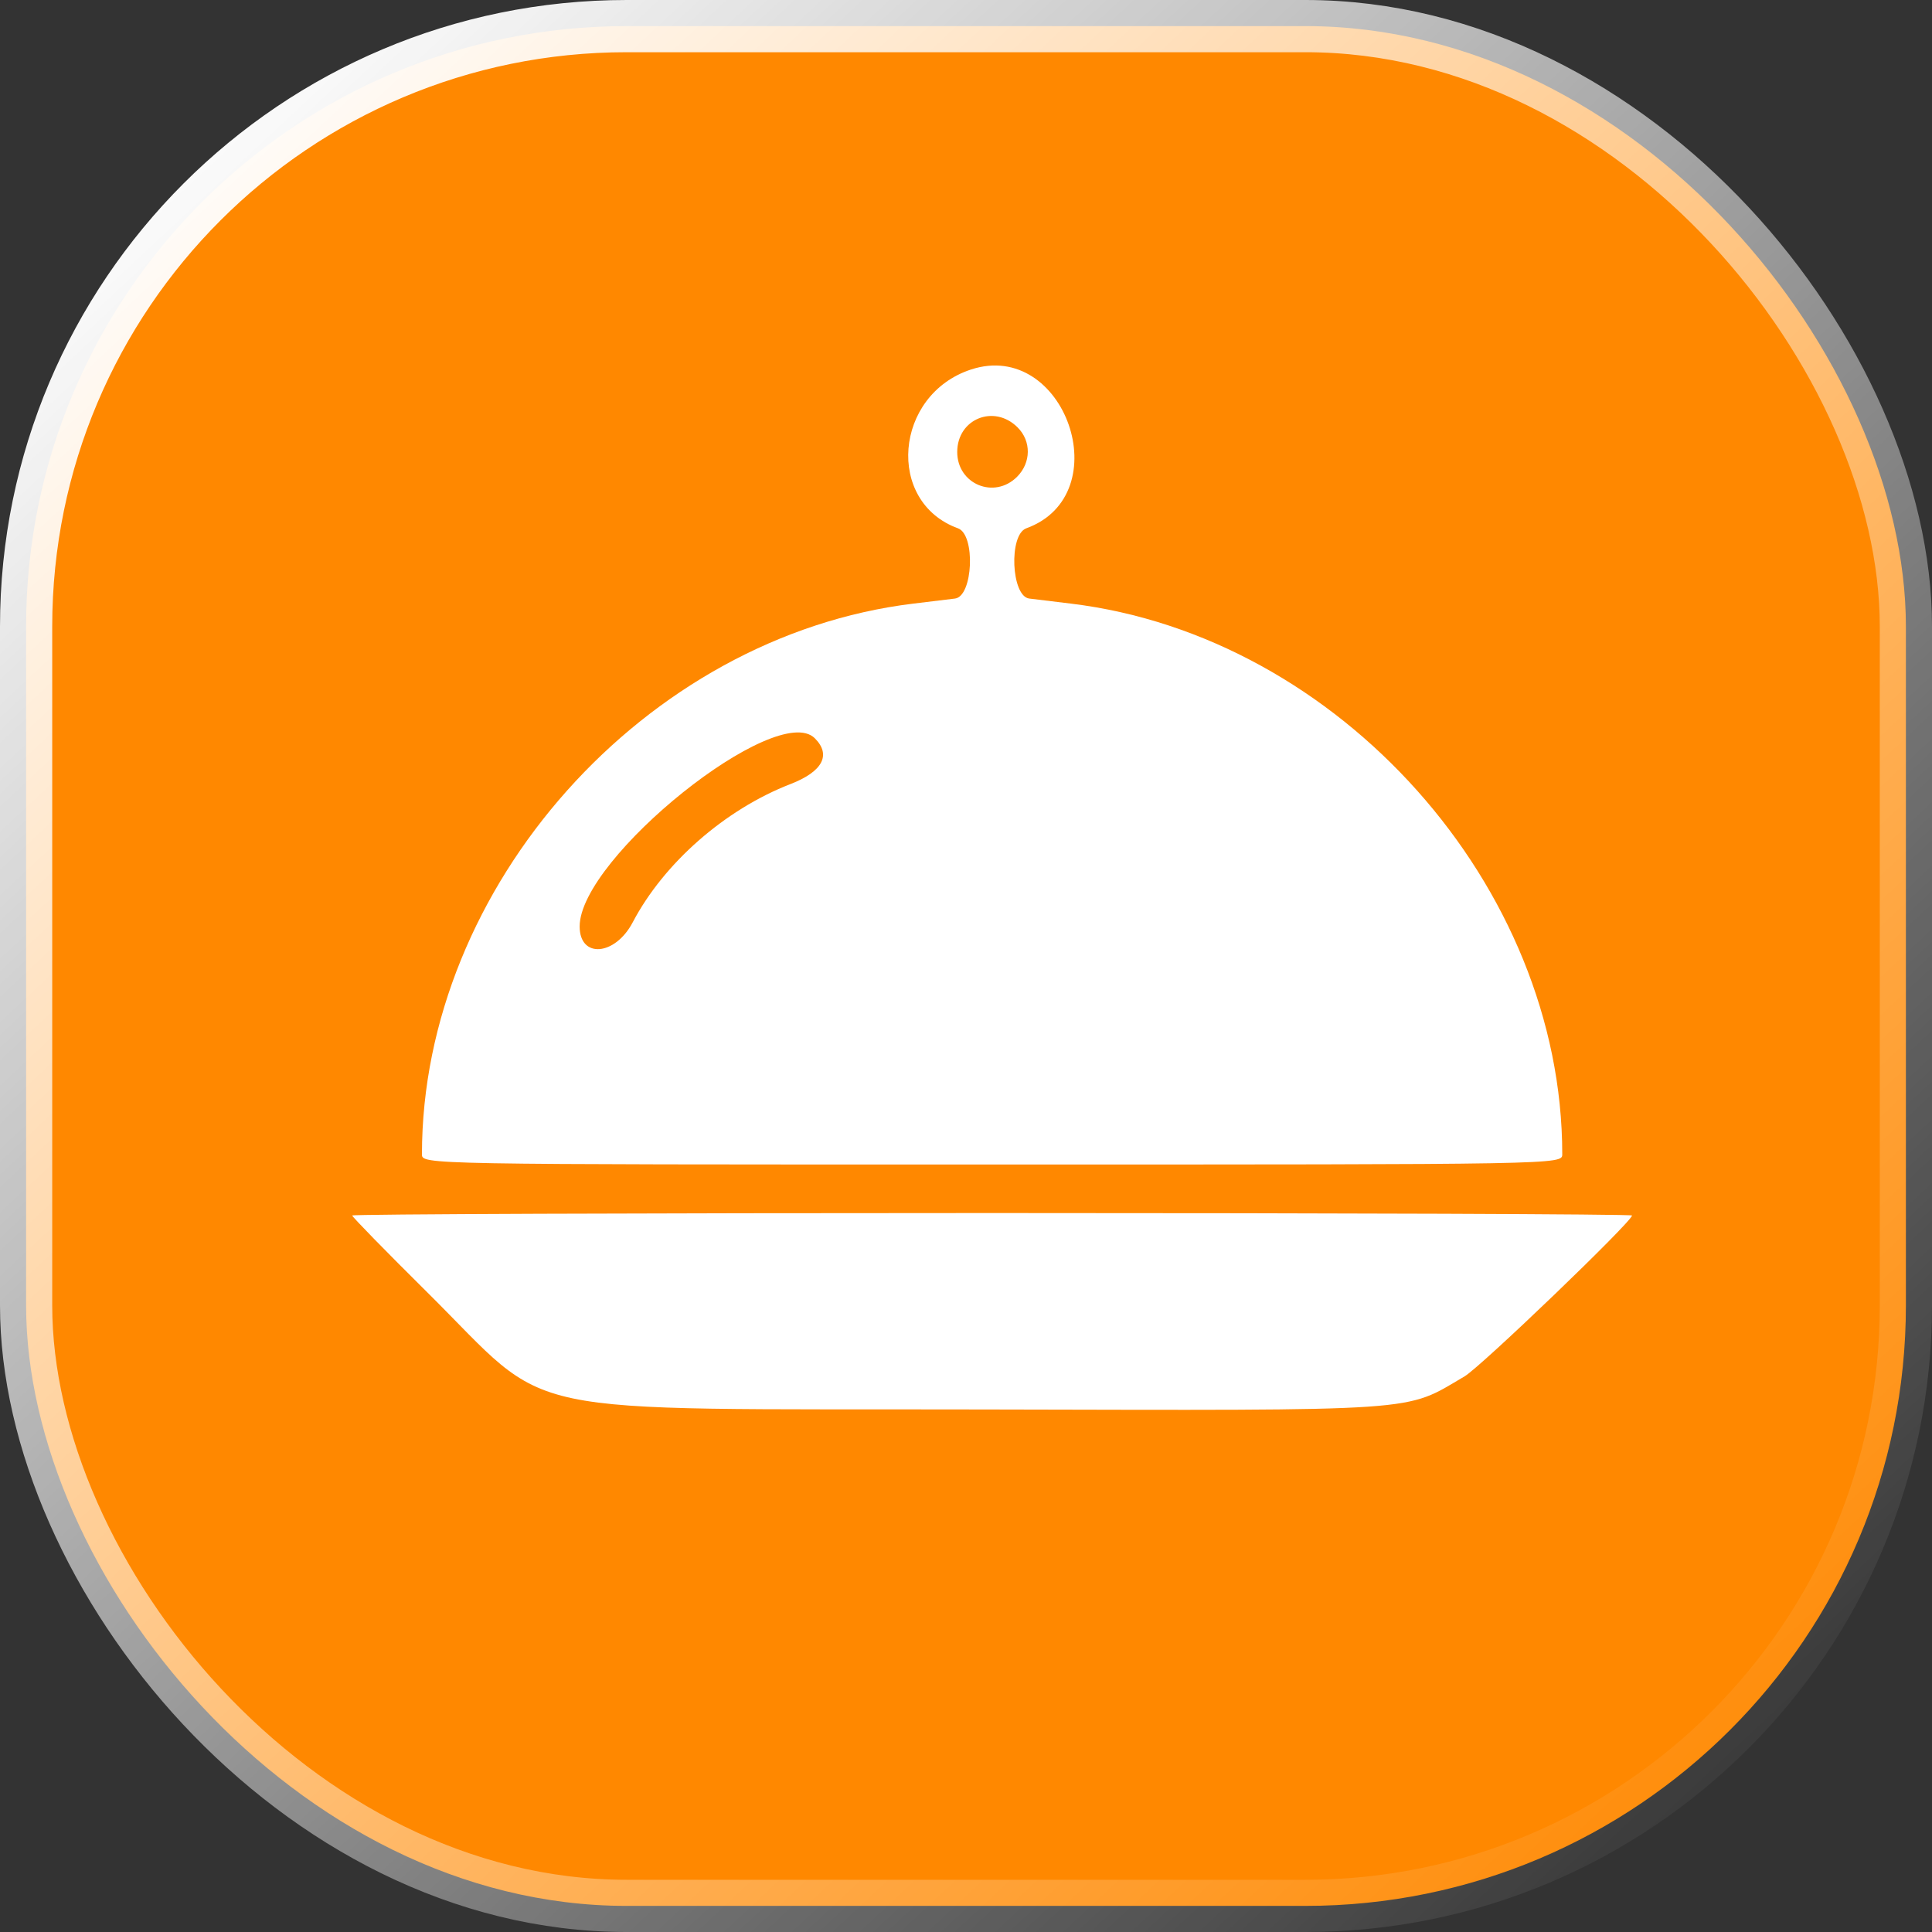
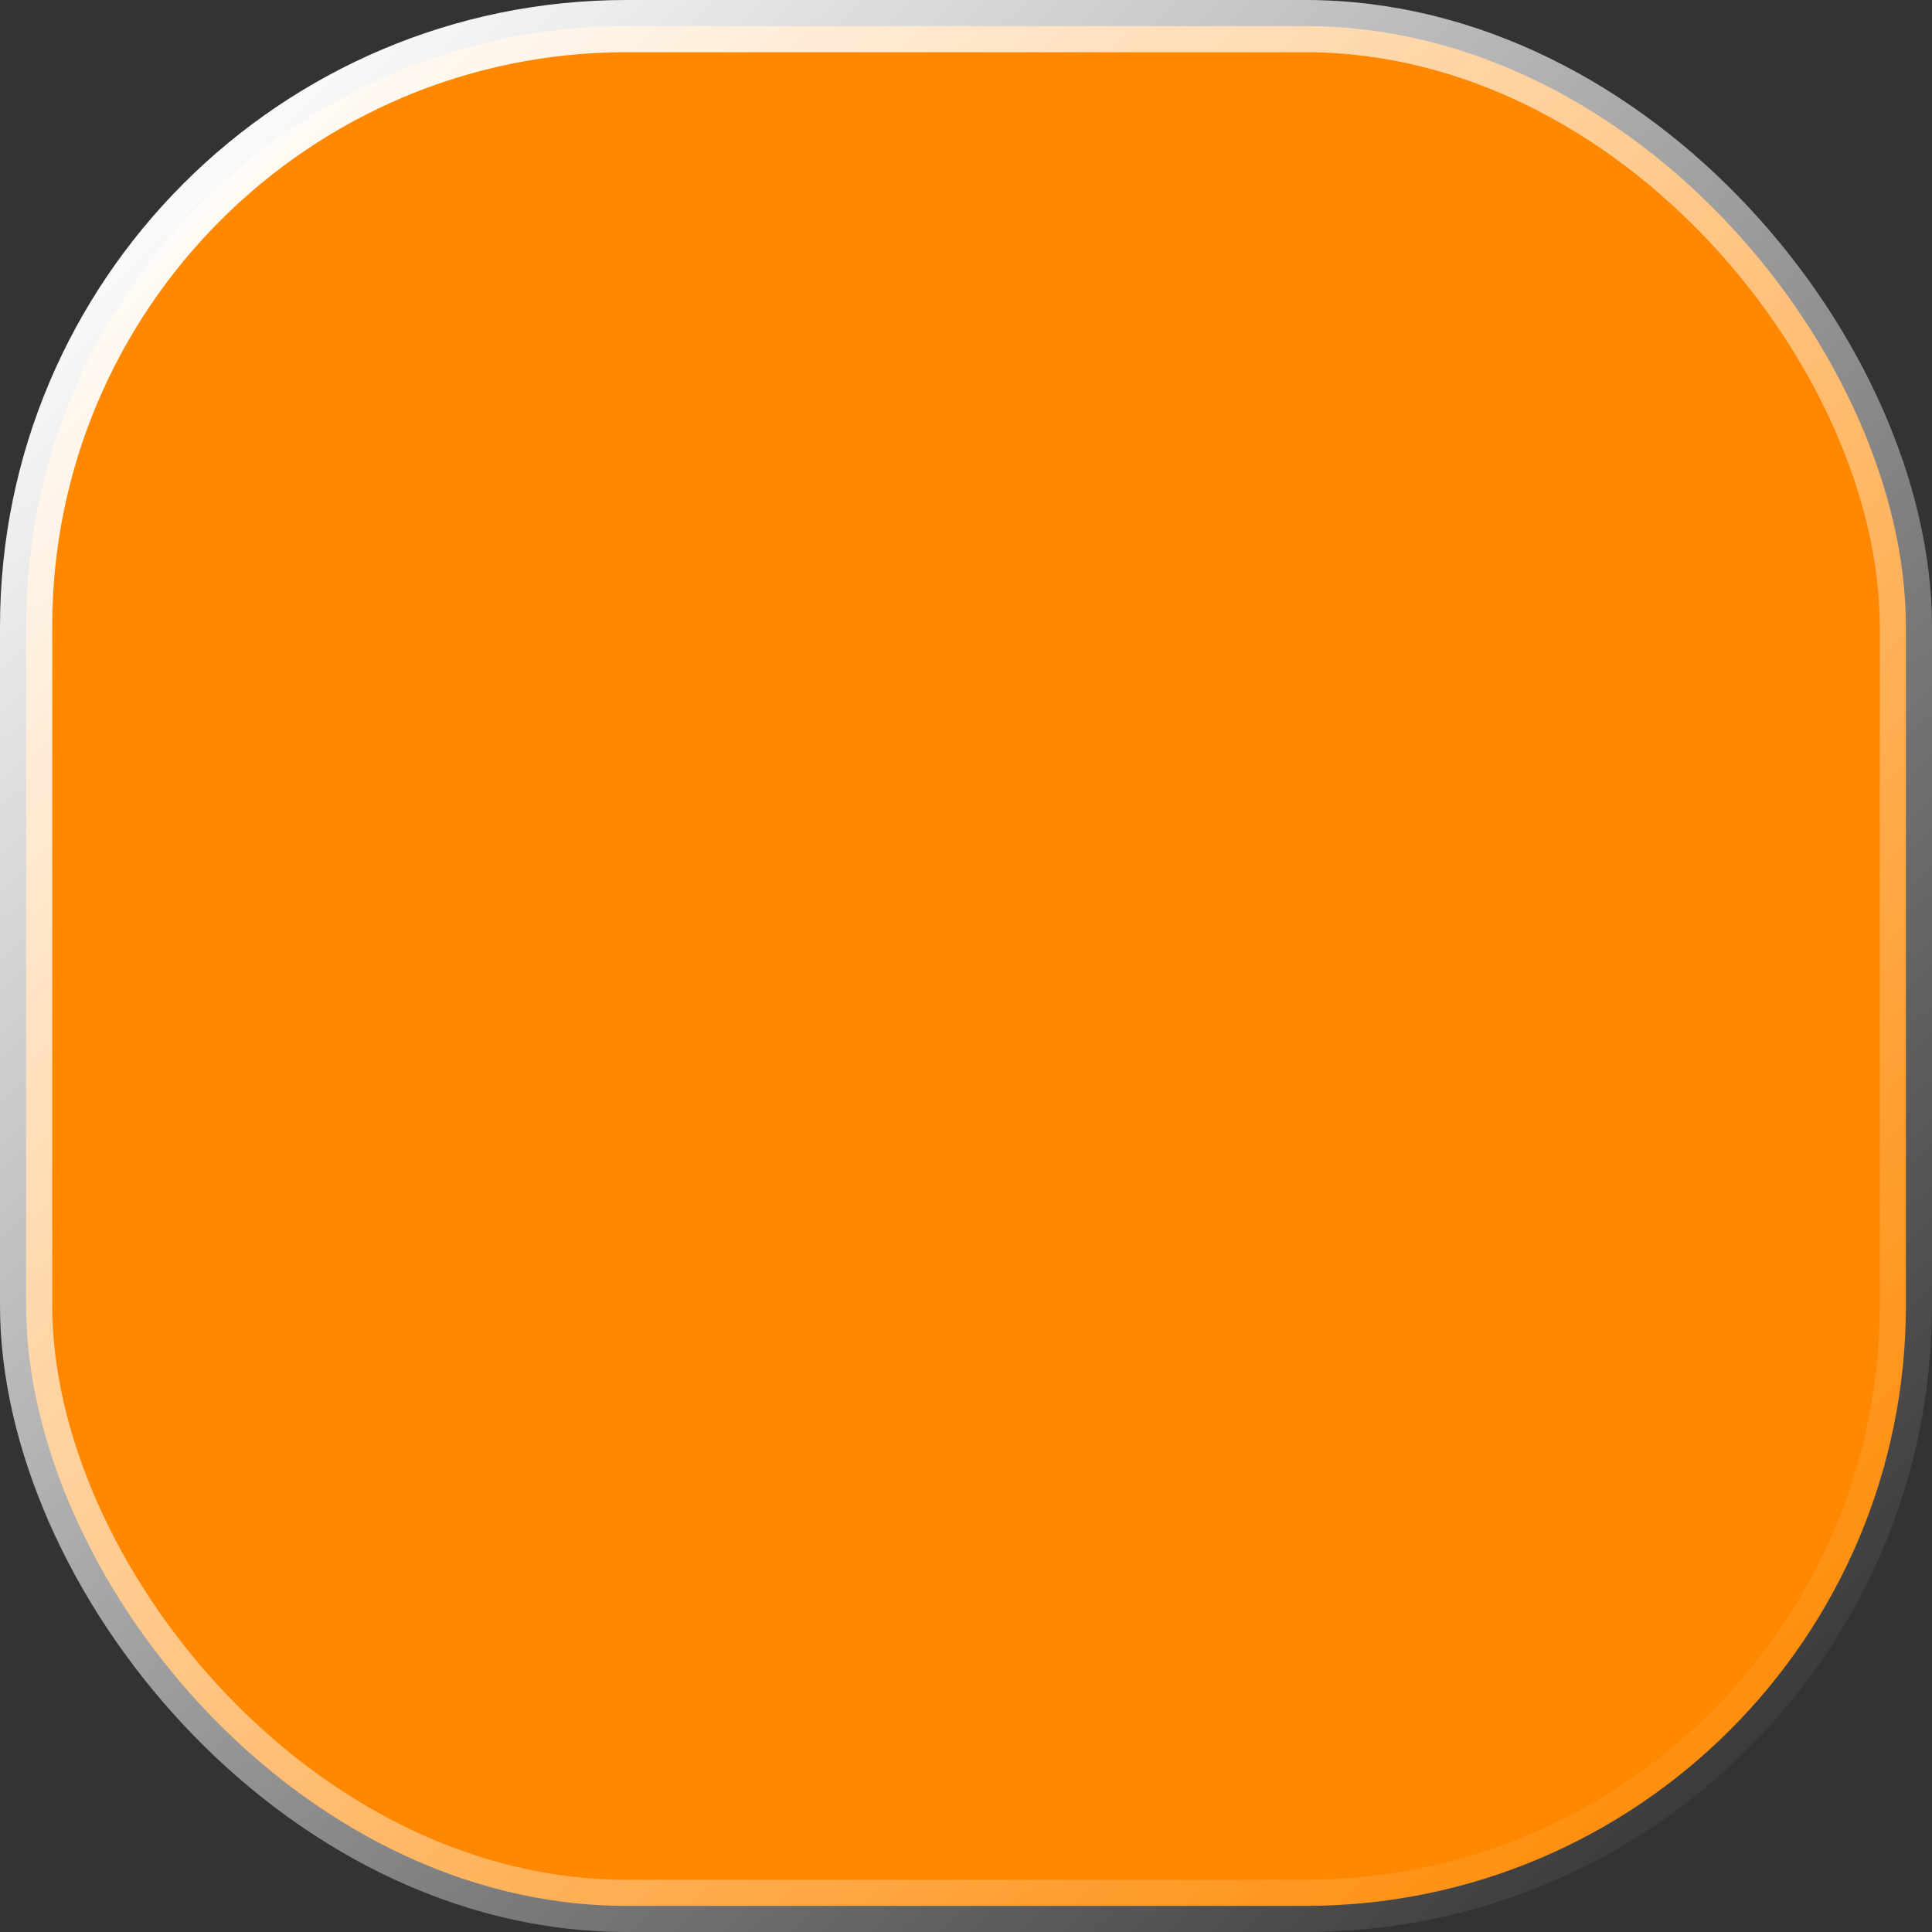
<svg xmlns="http://www.w3.org/2000/svg" width="37" height="37" viewBox="0 0 37 37" fill="none">
  <rect x="0" y="0" width="37" height="37" fill="#333333" stroke="none" />
  <rect x="0.5" y="0.5" width="36" height="36" rx="11.5" fill="#FF8800" />
  <rect x="0.5" y="0.5" width="36" height="36" rx="11.5" stroke="url(#paint0_linear_9324_89839)" />
-   <path fill-rule="evenodd" clip-rule="evenodd" d="M18.594 7.077C17.125 7.561 16.958 9.614 18.347 10.118C18.686 10.241 18.635 11.422 18.289 11.463C18.153 11.479 17.794 11.523 17.49 11.56C12.354 12.183 8.081 16.972 8.081 22.105C8.081 22.302 8.081 22.302 19 22.302C29.919 22.302 29.919 22.302 29.919 22.105C29.919 16.972 25.646 12.183 20.51 11.56C20.207 11.523 19.847 11.479 19.712 11.463C19.366 11.422 19.315 10.241 19.654 10.118C21.435 9.472 20.393 6.485 18.594 7.077ZM19.488 8.185C19.753 8.449 19.748 8.86 19.478 9.131C19.042 9.567 18.332 9.273 18.332 8.656C18.332 8.022 19.038 7.735 19.488 8.185ZM15.605 14.139C15.924 14.458 15.754 14.777 15.138 15.016C13.884 15.502 12.714 16.528 12.117 17.664C11.779 18.307 11.101 18.36 11.101 17.743C11.101 16.43 14.876 13.41 15.605 14.139ZM6.745 23.278C6.745 23.304 7.392 23.966 8.183 24.75C10.648 27.194 9.6 26.973 18.809 26.993C27.354 27.011 26.88 27.044 28.048 26.359C28.36 26.176 31.255 23.395 31.255 23.278C31.255 23.252 25.74 23.231 19 23.231C12.26 23.231 6.745 23.252 6.745 23.278Z" fill="white" />
  <defs>
    <linearGradient id="paint0_linear_9324_89839" x1="2.612" y1="2.91" x2="33.54" y2="35.98" gradientUnits="userSpaceOnUse">
      <stop stop-color="white" />
      <stop offset="1" stop-color="white" stop-opacity="0" />
    </linearGradient>
  </defs>
</svg>